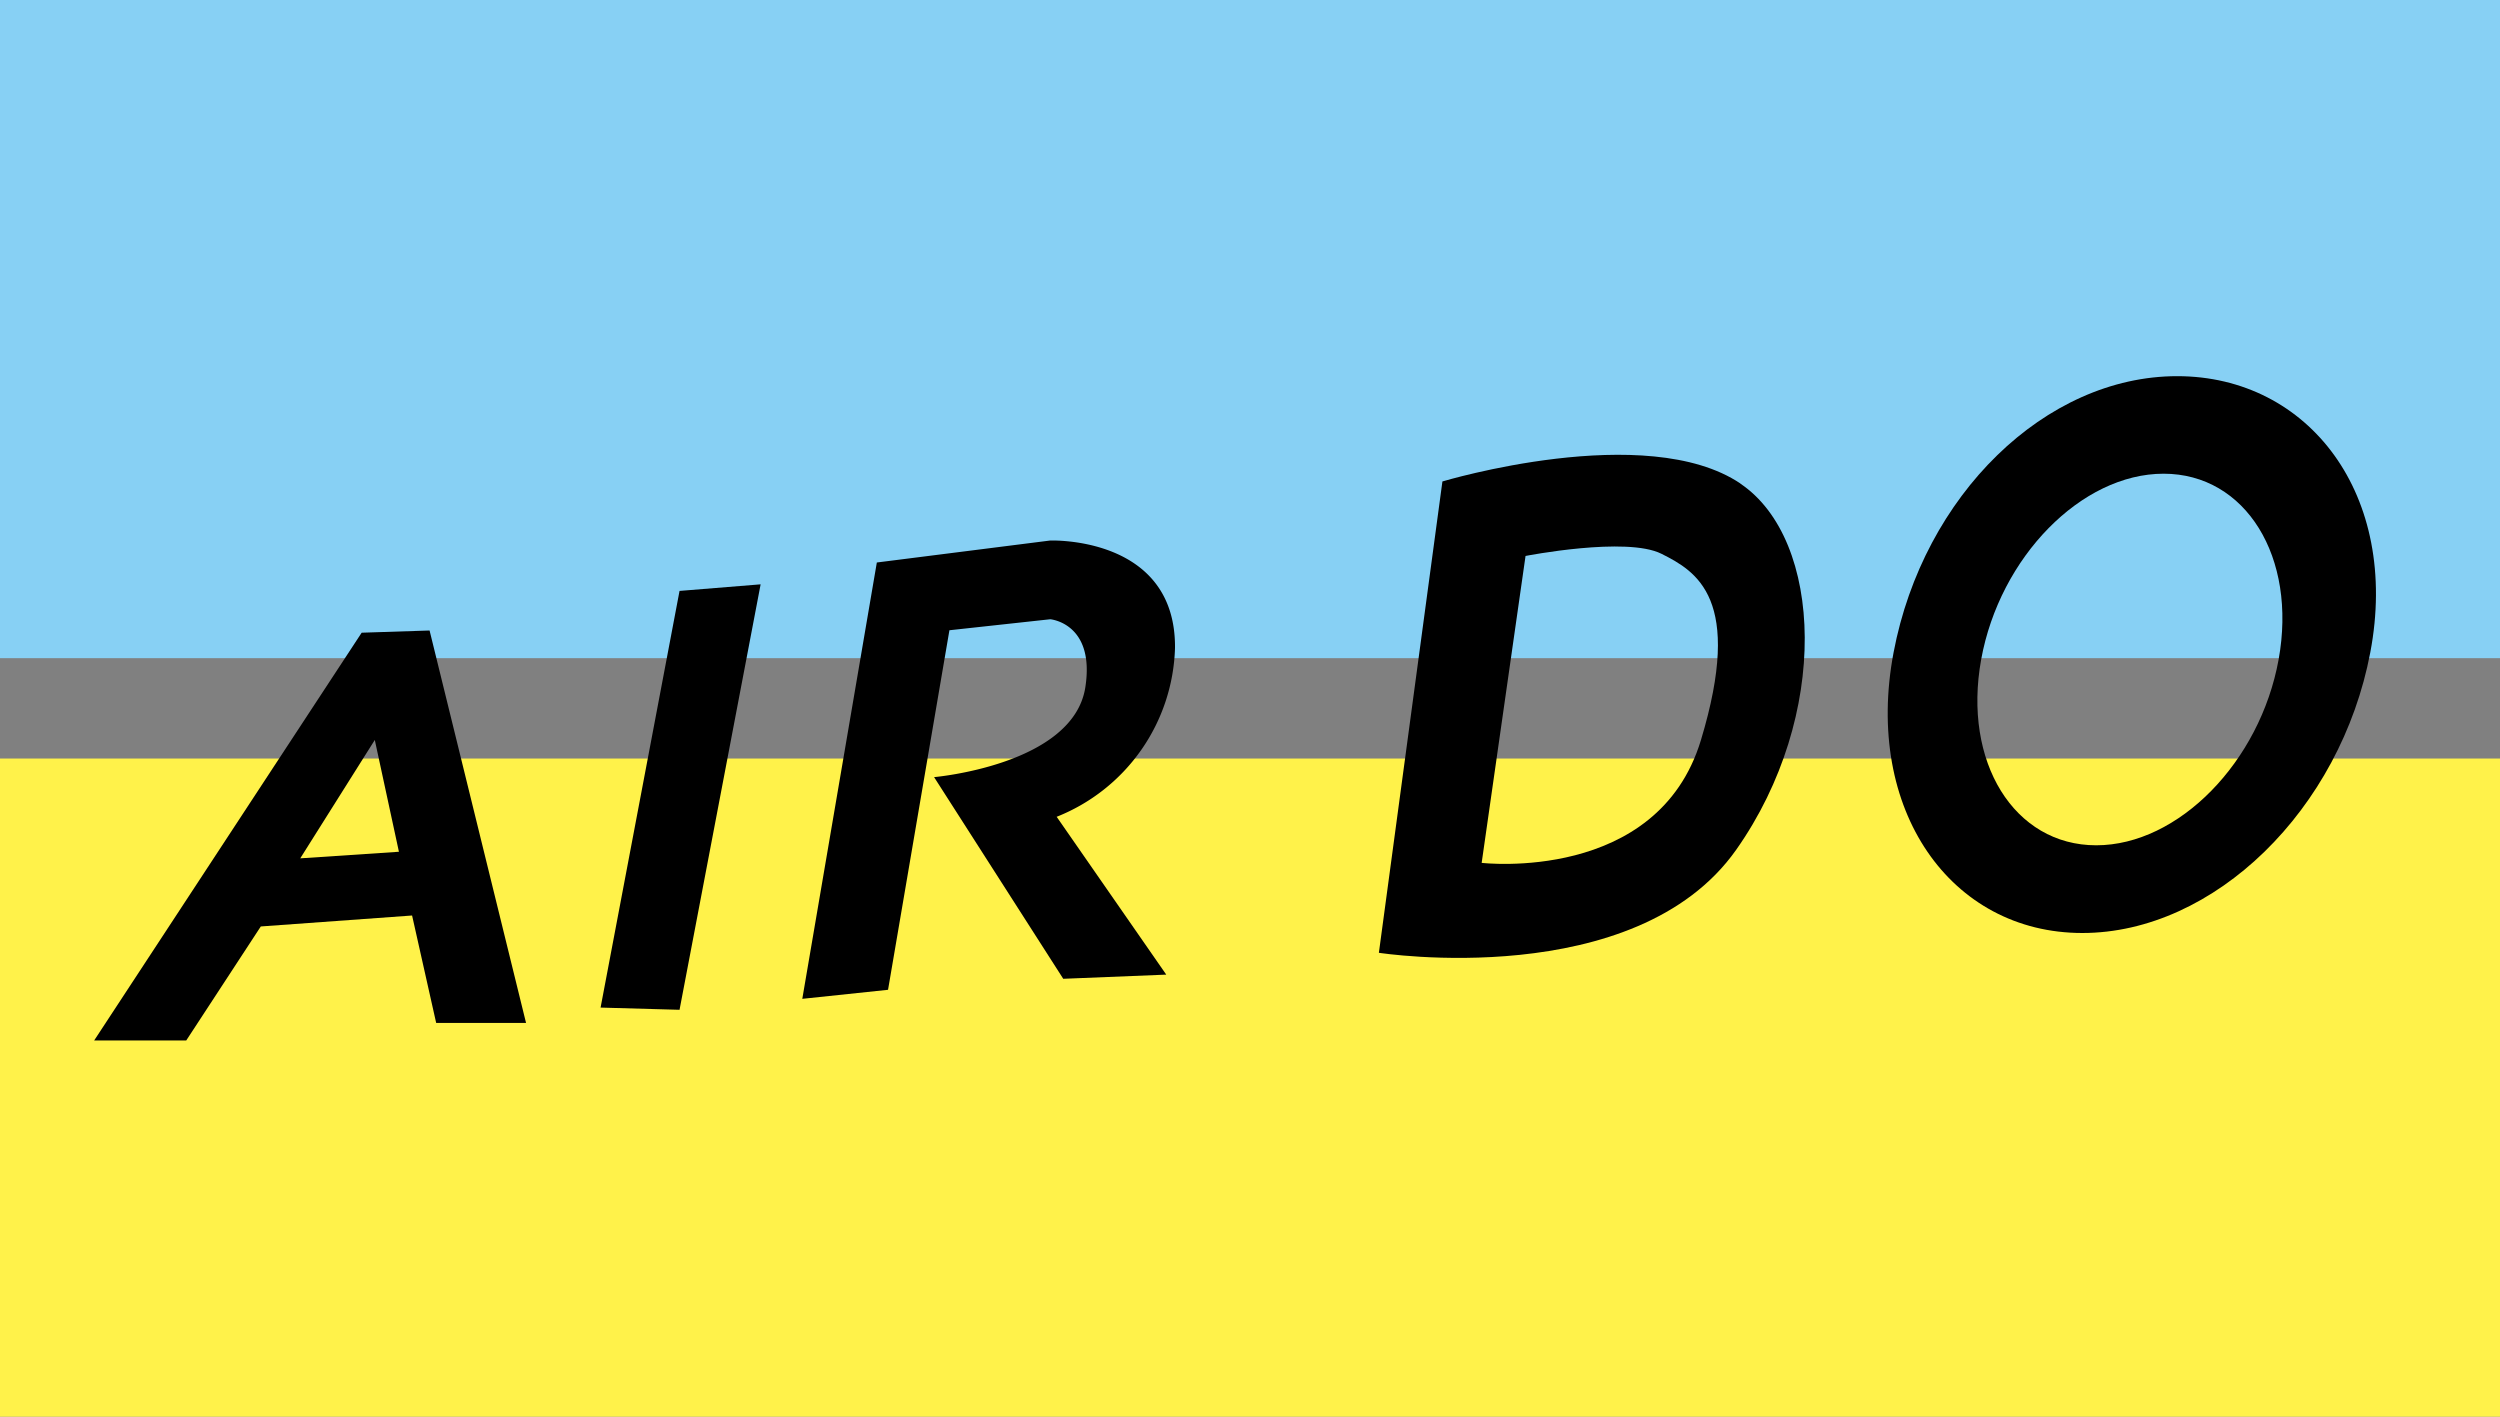
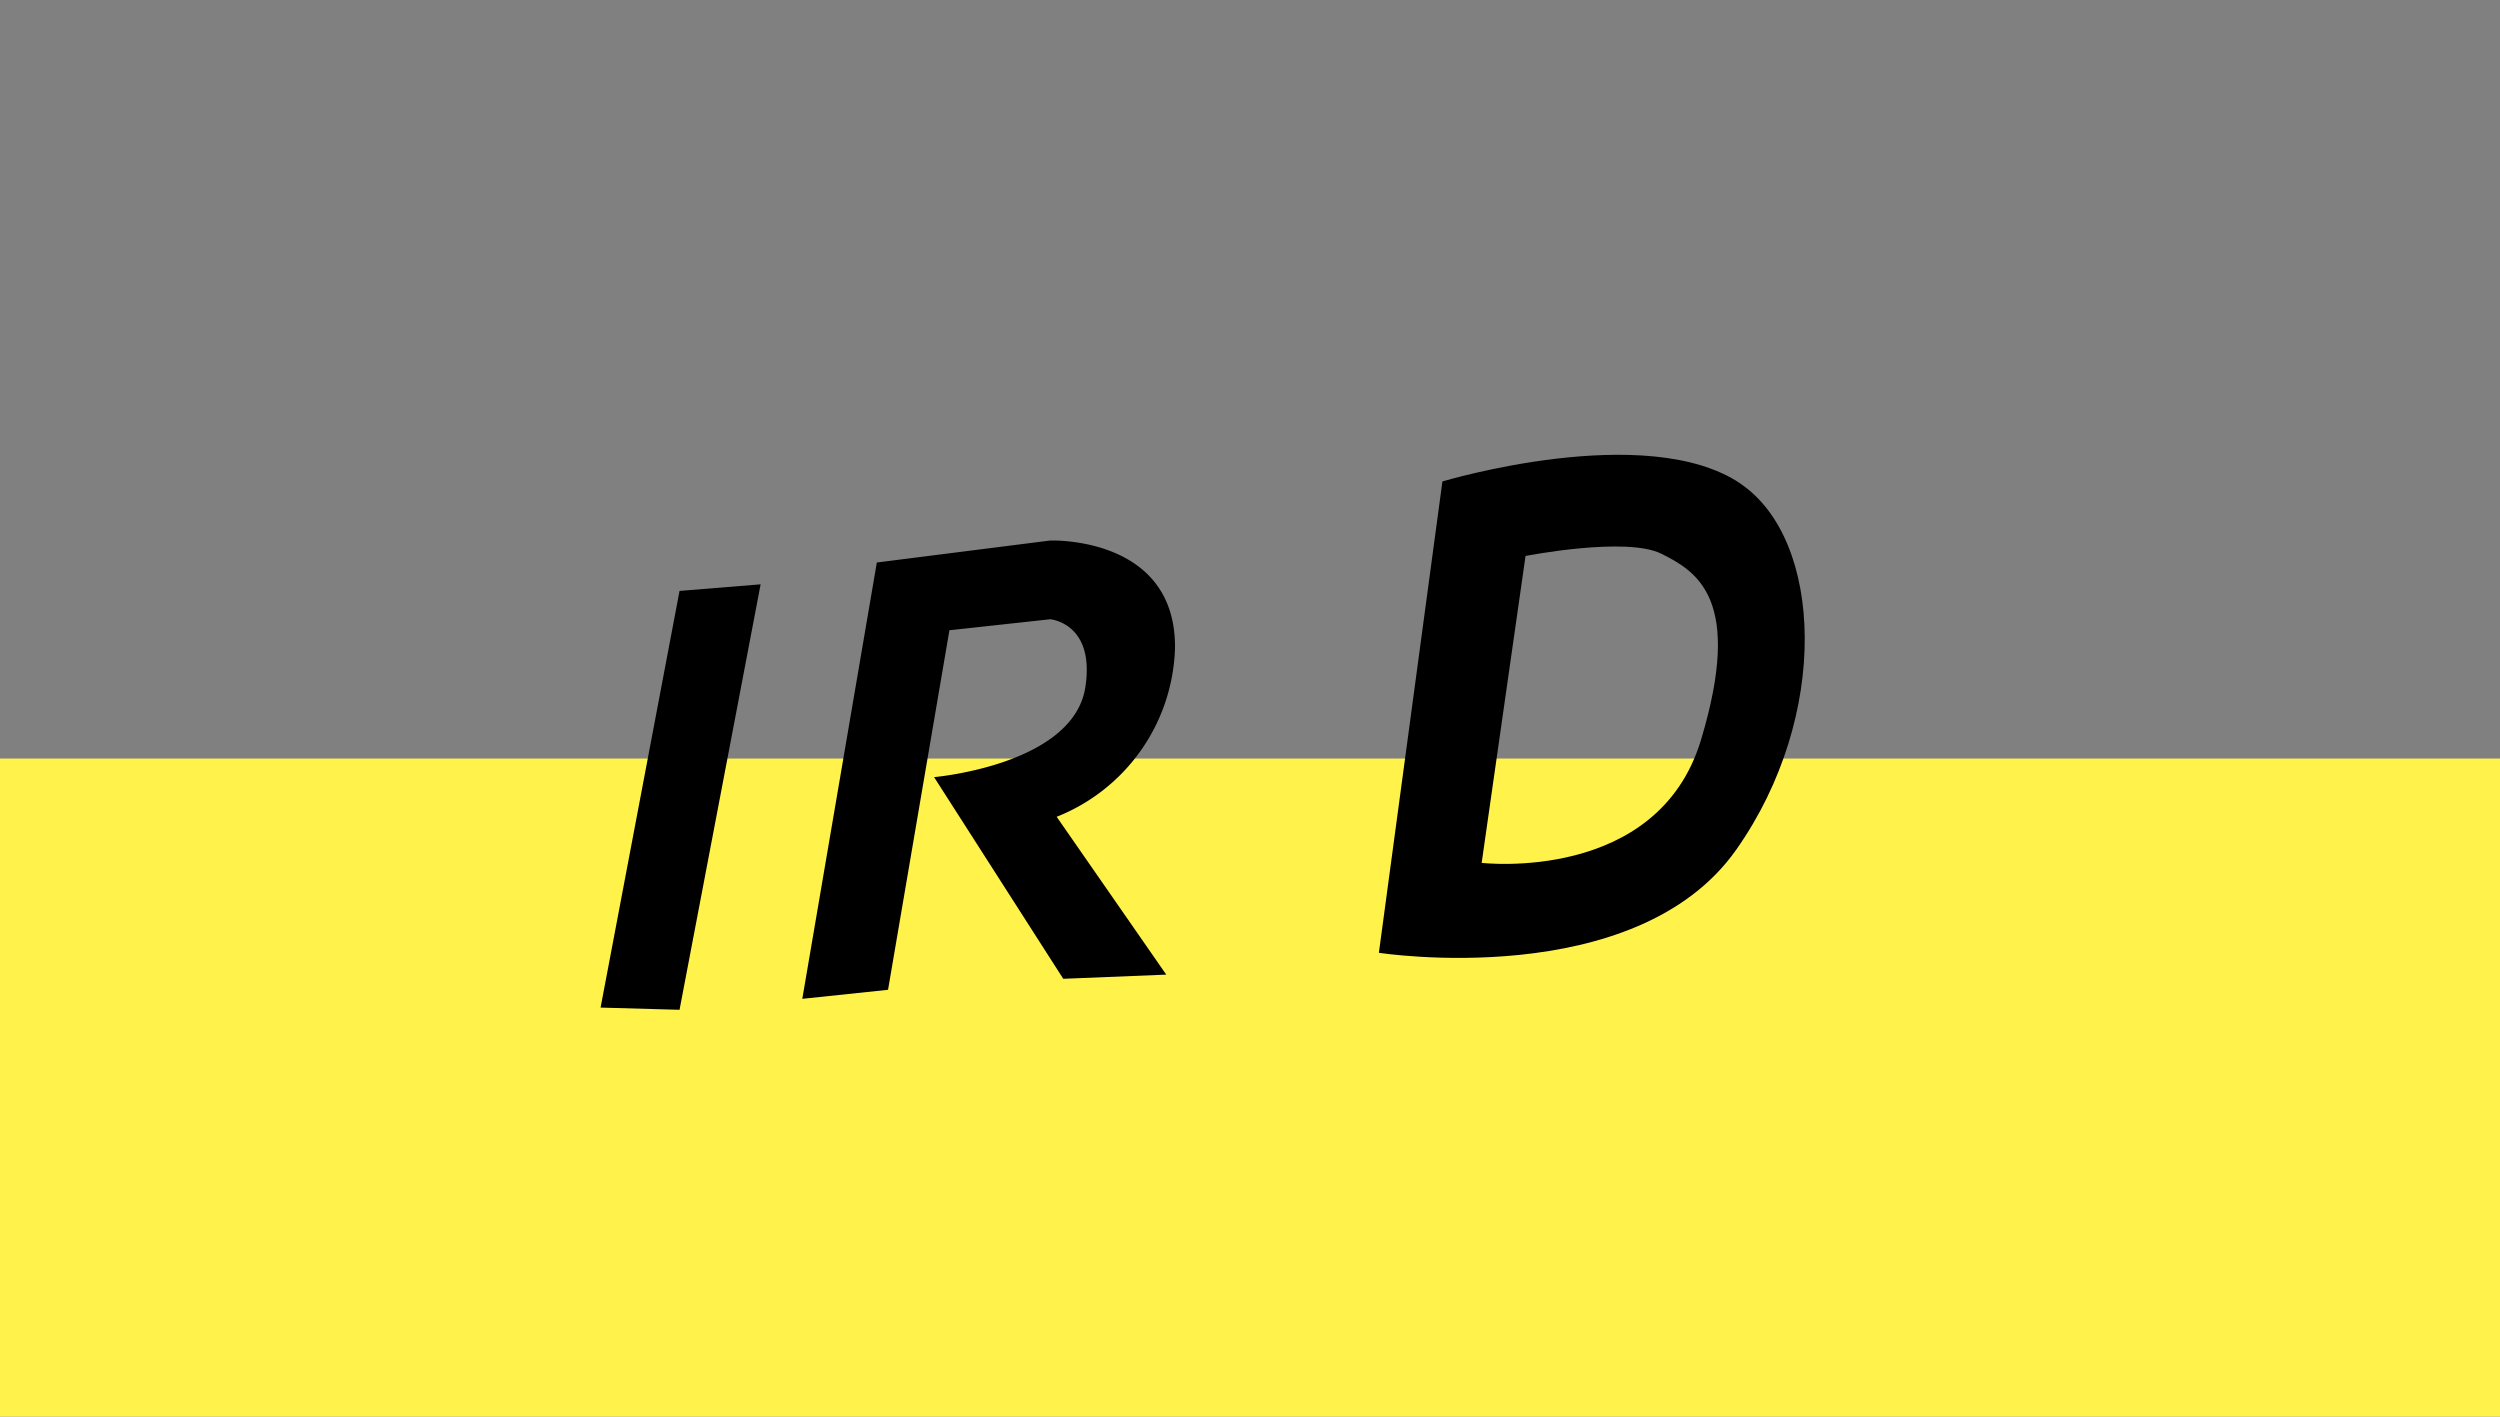
<svg xmlns="http://www.w3.org/2000/svg" id="ado" width="60" height="34" viewBox="0 0 60 34">
  <rect x="0" y="0" width="60" height="34" fill="#808080" stroke="none" />
  <defs>
    <clipPath id="clip-path">
      <rect id="Rectangle_1850" data-name="Rectangle 1850" width="60" height="34" fill="none" />
    </clipPath>
  </defs>
-   <rect id="Rectangle_1848" data-name="Rectangle 1848" width="60" height="15.796" fill="#87d0f4" />
  <rect id="Rectangle_1849" data-name="Rectangle 1849" width="60" height="15.796" transform="translate(0 18.204)" fill="#fff24a" />
-   <path id="Path_2656" data-name="Path 2656" d="M10.31,15.132l-1.63.053L2.26,24.971H4.47l1.789-2.736,3.631-.263.578,2.578h2.157ZM7.206,20.6l1.789-2.841.579,2.683Z" />
  <path id="Path_2657" data-name="Path 2657" d="M14.414,24.182l1.895-10,1.946-.158L16.309,24.235Z" />
  <g id="Group_2695" data-name="Group 2695">
    <g id="Group_2694" data-name="Group 2694" clip-path="url(#clip-path)">
      <path id="Path_2658" data-name="Path 2658" d="M19.255,23.972,21.044,13.5l4.156-.527s3.023-.123,3,2.579a4.5,4.5,0,0,1-2.84,4.051l2.63,3.788-2.472.1-3.1-4.84s3.341-.29,3.63-2.157c.239-1.54-.842-1.632-.842-1.632l-2.42.264-1.473,8.629Z" />
      <path id="Path_2659" data-name="Path 2659" d="M41.774,11.607c-2.262-1.526-7.156-.052-7.156-.052L33.093,22.867s6.158.957,8.576-2.473c2.262-3.21,2.091-7.448.1-8.787m-.947,6.156c-1.041,3.442-5.262,2.946-5.262,2.946l1.053-7.366s2.42-.474,3.262-.052,1.973,1.078.947,4.472" />
-       <path id="Path_2660" data-name="Path 2660" d="M52.252,9.028c-3.159,0-6.09,2.852-6.806,6.63s1.371,6.734,4.53,6.734,6.195-2.957,6.911-6.734-1.475-6.63-4.635-6.63m2.435,6.8c-.447,2.462-2.407,4.459-4.378,4.459s-3.207-2-2.761-4.459,2.407-4.459,4.378-4.459,3.207,2,2.761,4.459" />
    </g>
  </g>
</svg>